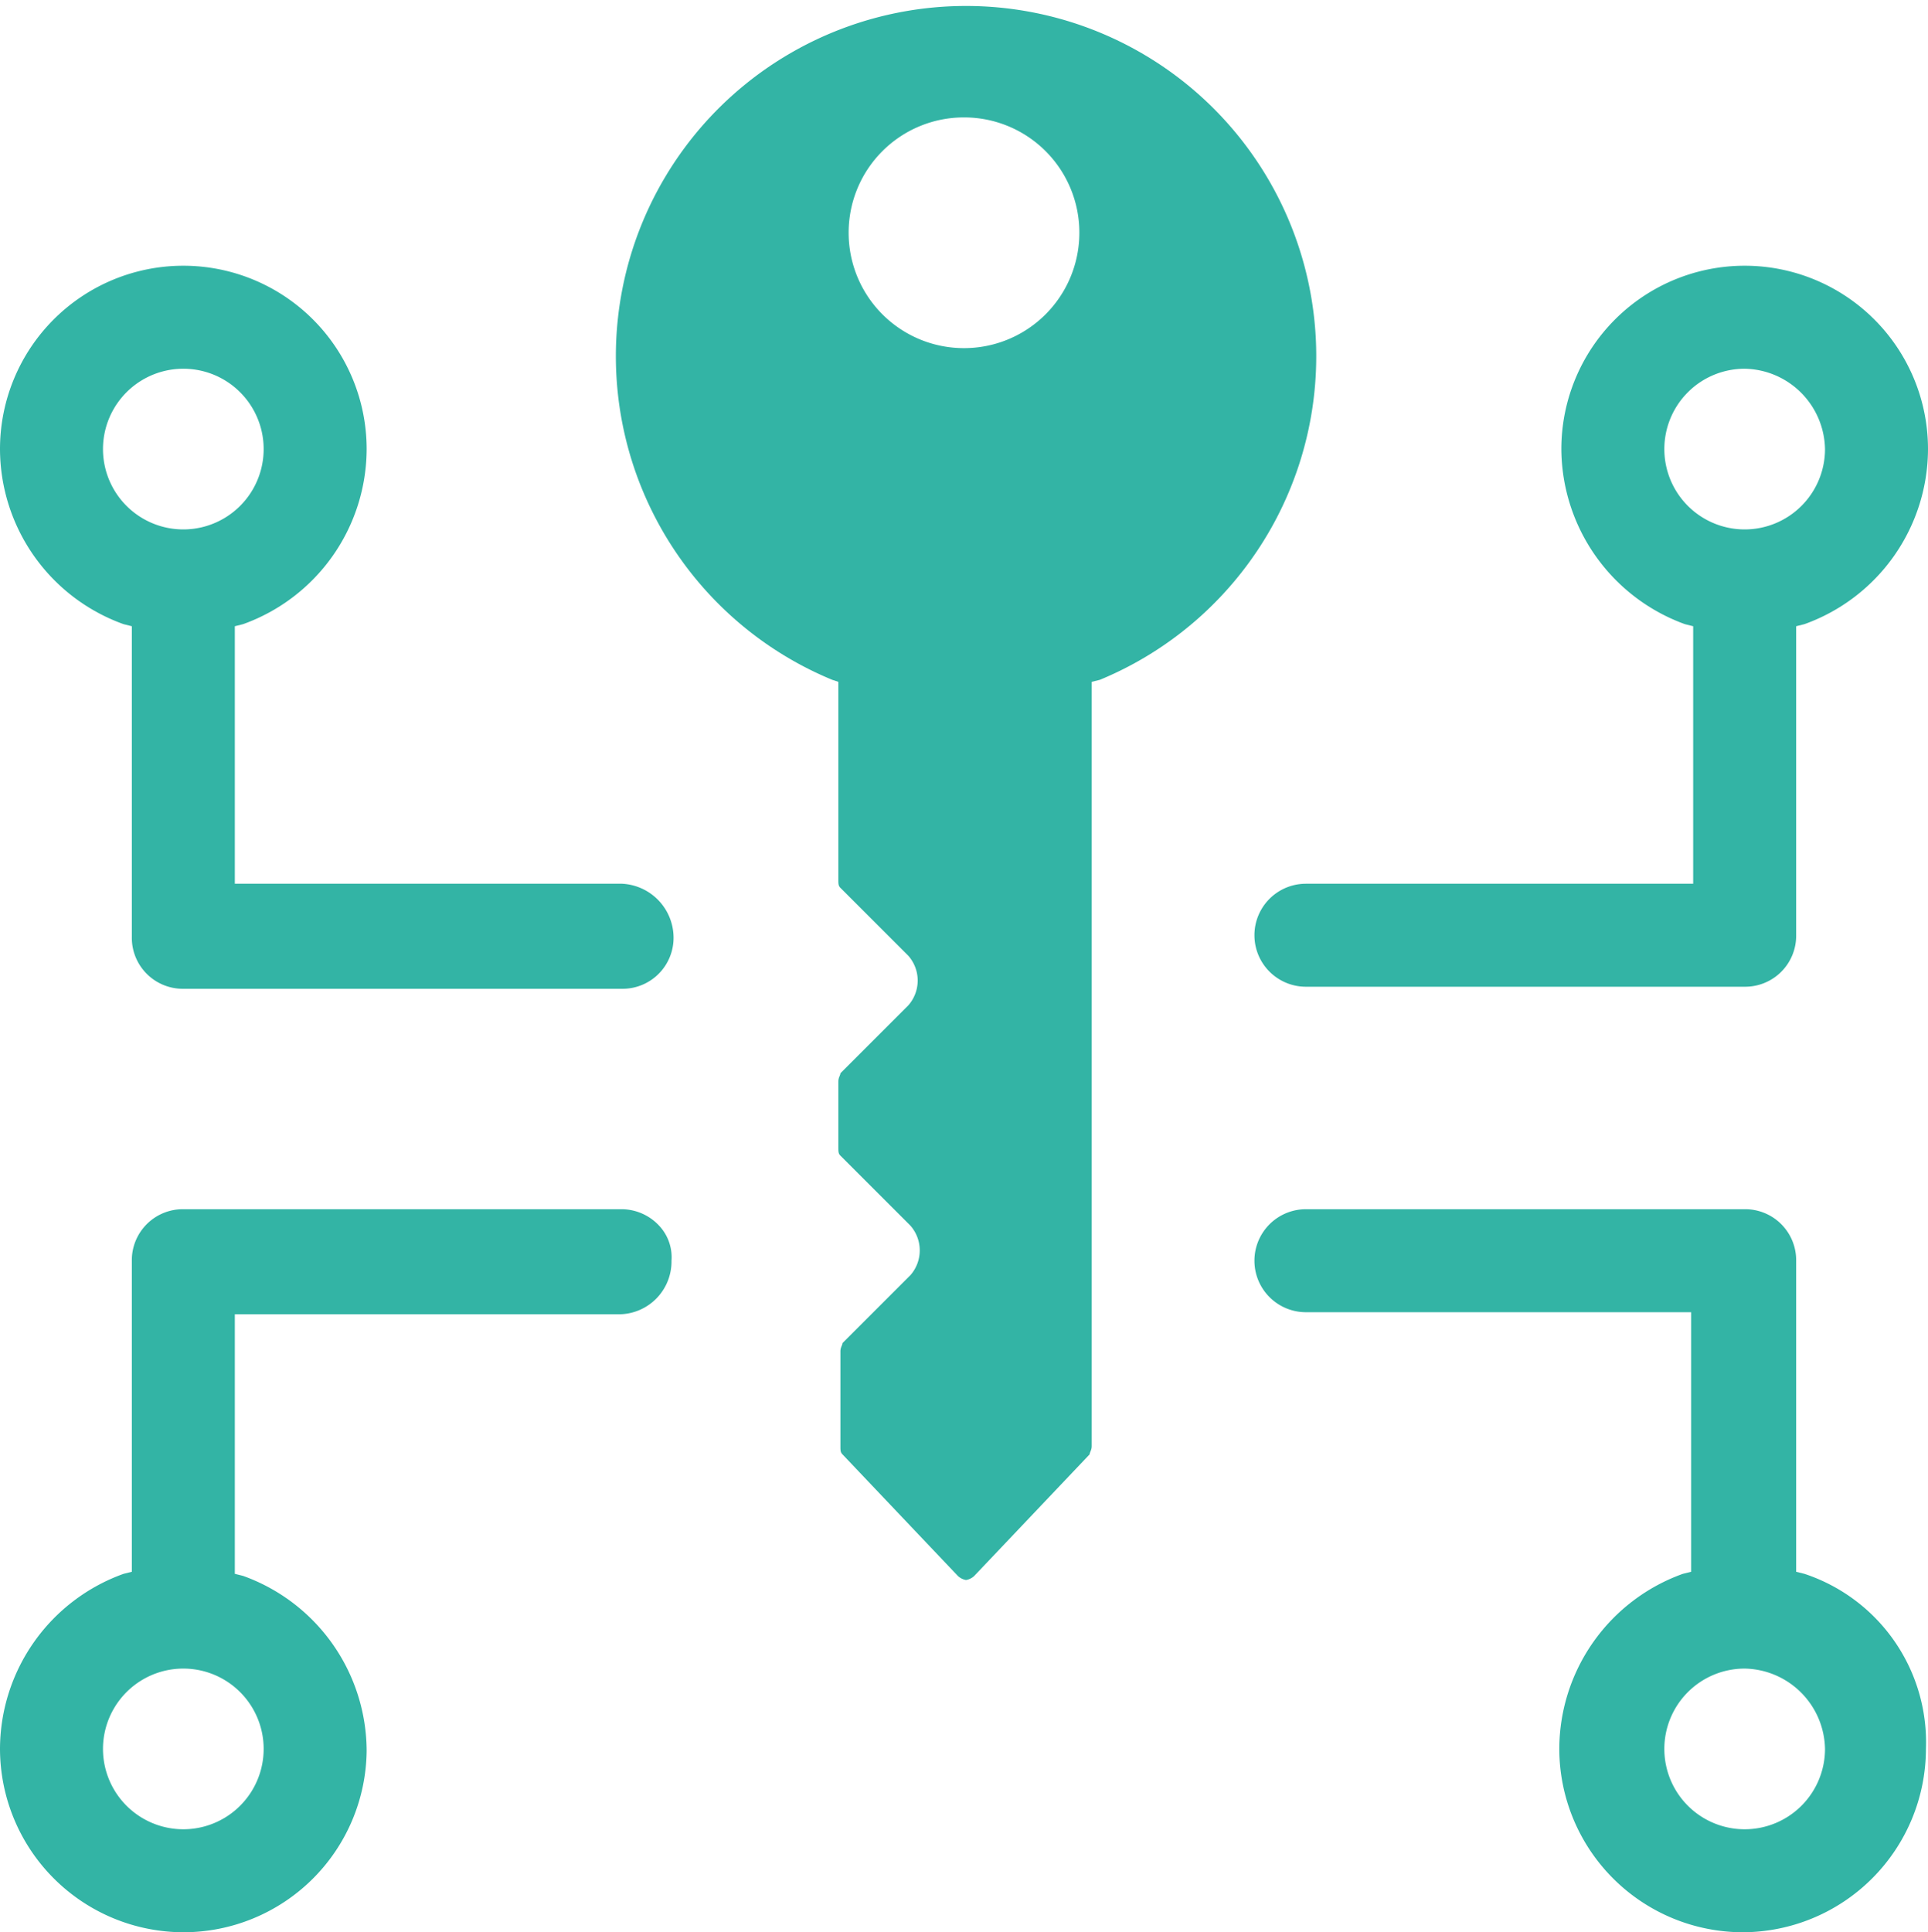
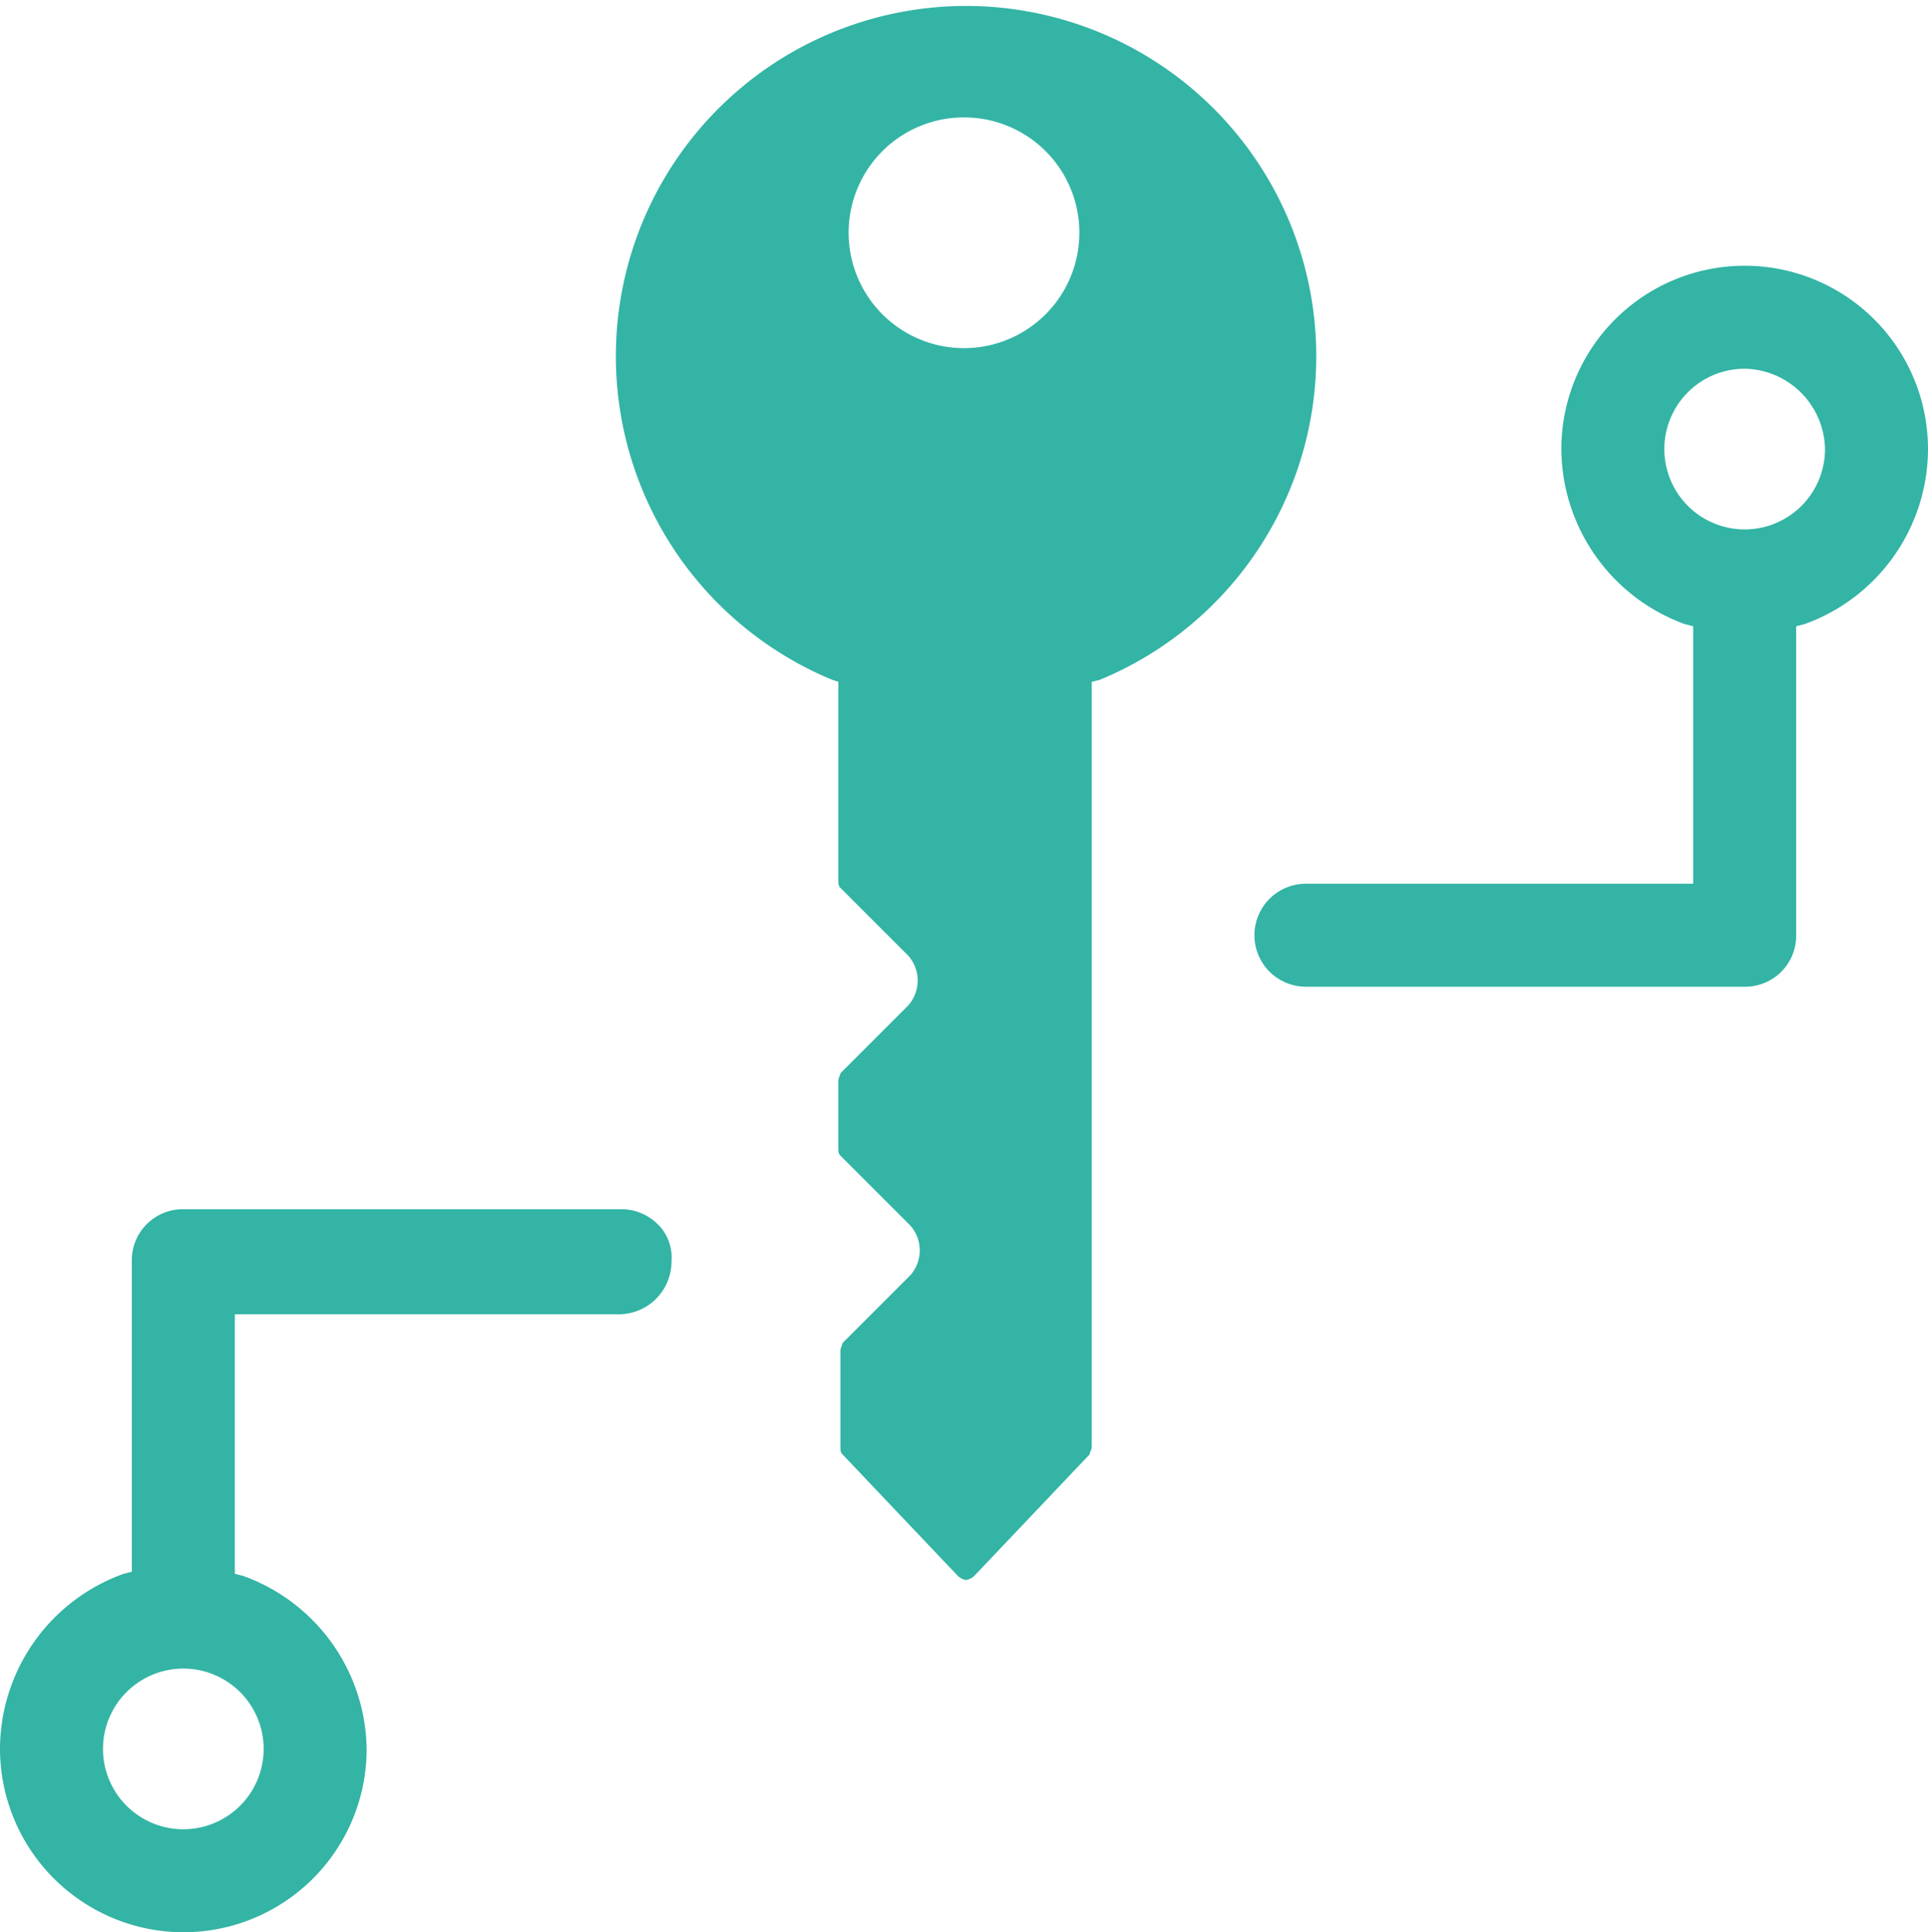
<svg xmlns="http://www.w3.org/2000/svg" id="Layer_1" data-name="Layer 1" viewBox="0 0 93.6 93.8">
  <defs>
    <style>.cls-1{fill:#33b4a5;}</style>
  </defs>
  <g id="Layer_1-2" data-name="Layer 1">
    <path class="cls-1" d="M46.9,76.7a.758.758,0,0,1-.4-.2l-5.6-5.9c-.1-.1-.1-.2-.1-.4V65.6c0-.2.1-.3.1-.4l3.3-3.3a1.82,1.82,0,0,0,0-2.4l-3.4-3.4c-.1-.1-.1-.2-.1-.4V52.5c0-.2.1-.3.1-.4l3.3-3.3a1.82,1.82,0,0,0,0-2.4l-3.3-3.3c-.1-.1-.1-.2-.1-.4V33.1l-.3-.1a17.001,17.001,0,1,1,13,0l-.4.1V70.2c0,.2-.1.3-.1.4l-5.6,5.9A.758.758,0,0,1,46.9,76.7Zm-.1-71a5.591,5.591,0,0,0-5.6,5.6,5.6,5.6,0,0,0,11.2,0A5.591,5.591,0,0,0,46.8,5.7Z" />
    <path class="cls-1" d="M63.4,47.9a2.5,2.5,0,0,1,0-5H82.2V30.4l-.4-.1a9.095,9.095,0,0,1-6-8.5,8.9,8.9,0,1,1,17.8,0,9.055,9.055,0,0,1-6,8.5l-.4.1v15a2.476,2.476,0,0,1-2.5,2.5Zm21.3-30a3.9,3.9,0,1,0,3.9,3.9A3.971,3.971,0,0,0,84.7,17.9Z" />
-     <path class="cls-1" d="M8.9,48a2.476,2.476,0,0,1-2.5-2.5V30.4L6,30.3a9.055,9.055,0,0,1-6-8.5,8.9,8.9,0,0,1,17.8,0,9.055,9.055,0,0,1-6,8.5l-.4.1V42.9H30.2a2.63,2.63,0,0,1,2.5,2.6A2.476,2.476,0,0,1,30.2,48Zm0-30.1a3.9,3.9,0,1,0,0,7.8,3.9,3.9,0,1,0,0-7.8Z" />
    <path class="cls-1" d="M8.9,93.8A8.92,8.92,0,0,1,0,84.9a9.055,9.055,0,0,1,6-8.5l.4-.1V61.2a2.476,2.476,0,0,1,2.5-2.5H30.2a2.504,2.504,0,0,1,1.8.8,2.239,2.239,0,0,1,.6,1.7,2.562,2.562,0,0,1-2.5,2.6H11.4V76.4l.4.1a9.055,9.055,0,0,1,6,8.5A8.899,8.899,0,0,1,8.9,93.8ZM8.9,81a3.9,3.9,0,1,0,0,7.8,3.9,3.9,0,1,0,0-7.8Z" />
-     <path class="cls-1" d="M84.6,93.8a8.92,8.92,0,0,1-8.9-8.9,9.055,9.055,0,0,1,6-8.5l.4-.1V63.7H63.4a2.5,2.5,0,1,1,0-5H84.7a2.476,2.476,0,0,1,2.5,2.5V76.3l.4.1a8.614,8.614,0,0,1,5.9,8.5A8.92,8.92,0,0,1,84.6,93.8ZM84.7,81a3.9,3.9,0,1,0,3.9,3.9A3.971,3.971,0,0,0,84.7,81Z" />
  </g>
</svg>